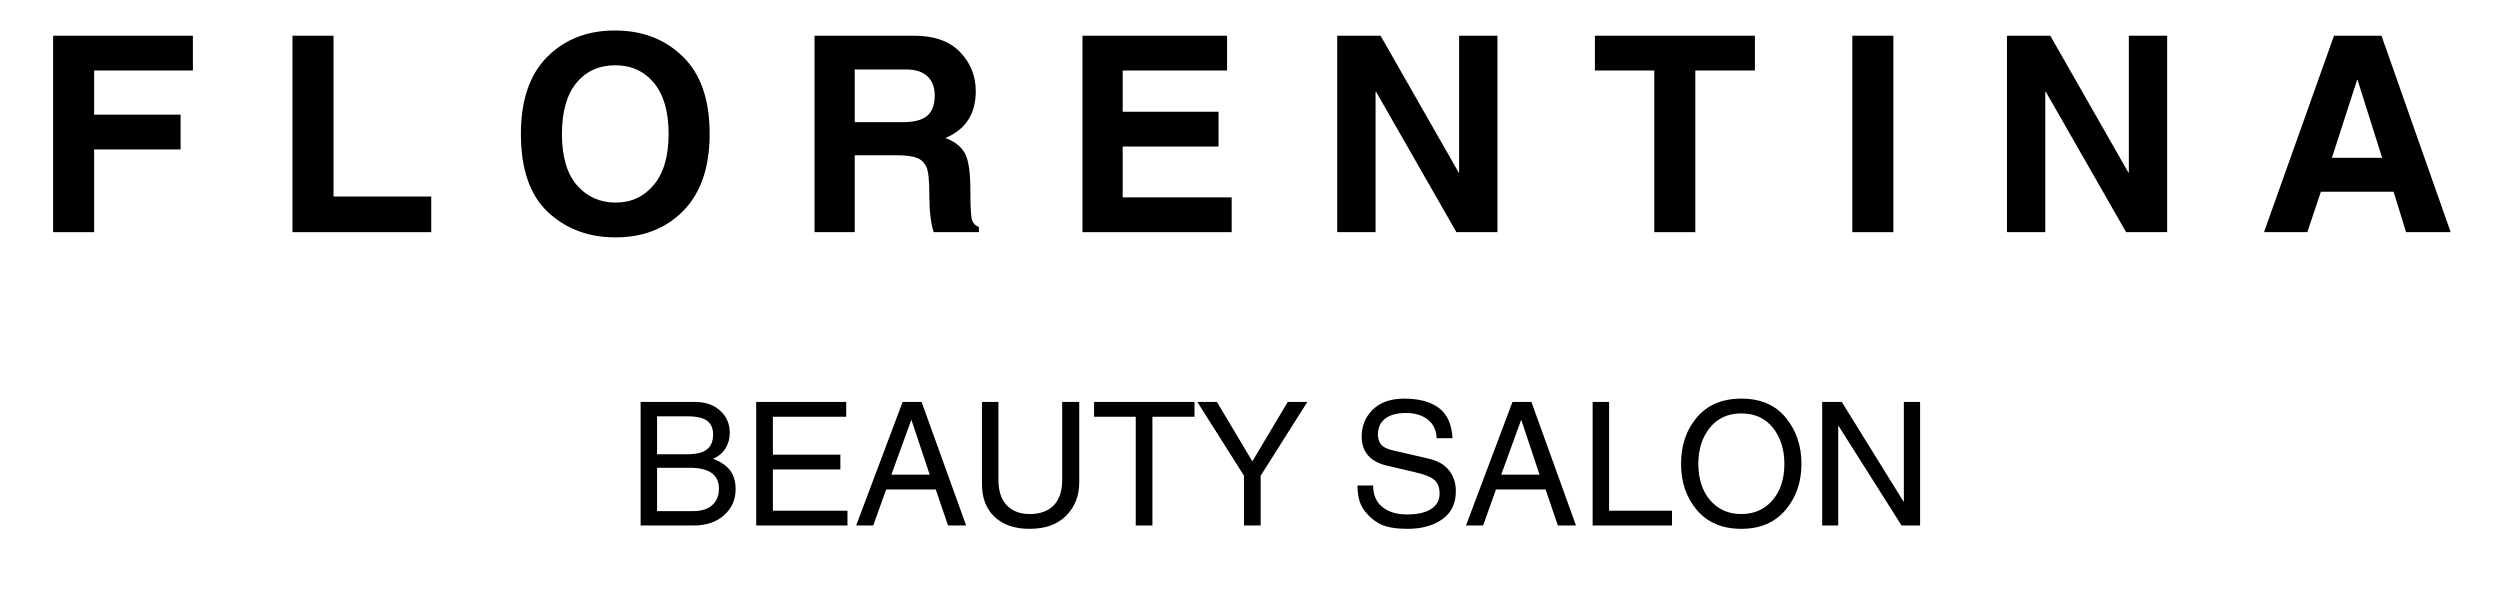
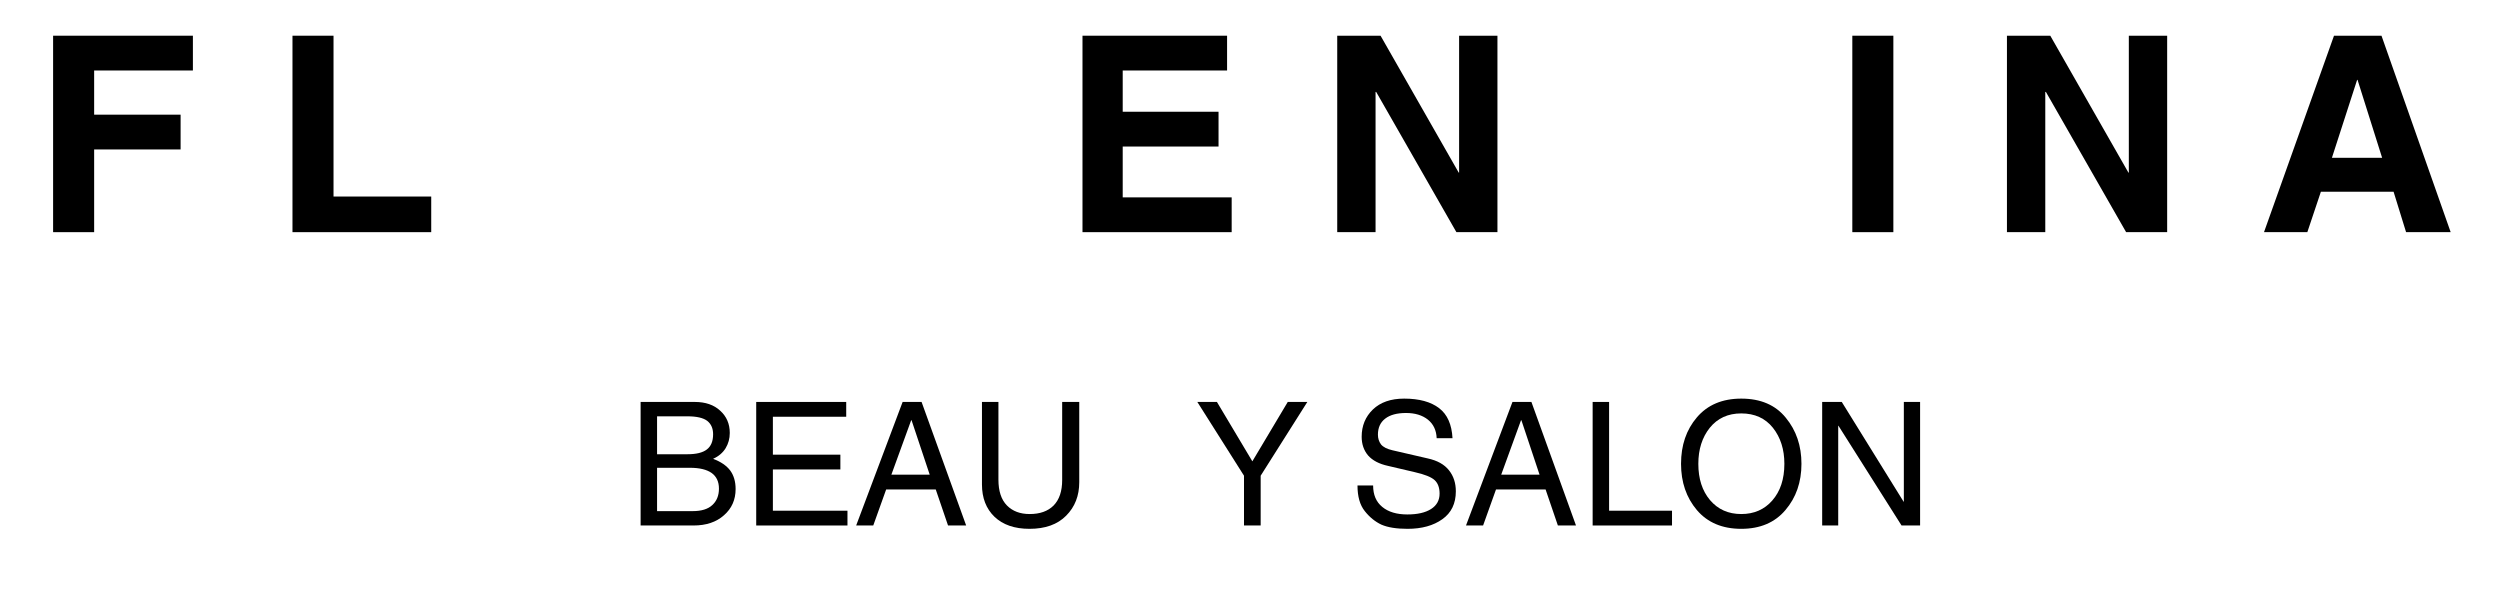
<svg xmlns="http://www.w3.org/2000/svg" width="250" zoomAndPan="magnify" viewBox="0 0 187.5 45" height="60" preserveAspectRatio="xMidYMid meet" version="1.2">
  <defs>
    <clipPath id="819de12066">
      <rect x="0" width="185" y="0" height="43" />
    </clipPath>
  </defs>
  <g id="15daaa9ab2">
    <g transform="matrix(1,0,0,1,2,1)">
      <g clip-path="url(#819de12066)">
        <g style="fill:#000000;fill-opacity:1;">
          <g transform="translate(0.483, 16.412)">
            <path style="stroke:none" d="M 4.578 0 L 1.5 0 L 1.5 -14.734 L 11.984 -14.734 L 11.984 -12.125 L 4.578 -12.125 L 4.578 -8.812 L 11.062 -8.812 L 11.062 -6.203 L 4.578 -6.203 Z M 4.578 0 " />
          </g>
        </g>
        <g style="fill:#000000;fill-opacity:1;">
          <g transform="translate(12.923, 16.412)">
            <path style="stroke:none" d="" />
          </g>
        </g>
        <g style="fill:#000000;fill-opacity:1;">
          <g transform="translate(18.436, 16.412)">
            <path style="stroke:none" d="M 4.578 -2.672 L 11.906 -2.672 L 11.906 0 L 1.5 0 L 1.5 -14.734 L 4.578 -14.734 Z M 4.578 -2.672 " />
          </g>
        </g>
        <g style="fill:#000000;fill-opacity:1;">
          <g transform="translate(30.695, 16.412)">
            <path style="stroke:none" d="" />
          </g>
        </g>
        <g style="fill:#000000;fill-opacity:1;">
          <g transform="translate(36.208, 16.412)">
-             <path style="stroke:none" d="M 3.938 -7.375 C 3.938 -5.656 4.316 -4.363 5.078 -3.5 C 5.836 -2.645 6.801 -2.219 7.969 -2.219 C 9.133 -2.219 10.086 -2.66 10.828 -3.547 C 11.566 -4.43 11.938 -5.707 11.938 -7.375 C 11.938 -9.031 11.57 -10.301 10.844 -11.188 C 10.113 -12.07 9.145 -12.516 7.938 -12.516 C 6.719 -12.516 5.742 -12.07 5.016 -11.188 C 4.297 -10.301 3.938 -9.031 3.938 -7.375 Z M 0.859 -7.375 C 0.859 -9.895 1.516 -11.816 2.828 -13.141 C 4.141 -14.461 5.832 -15.125 7.906 -15.125 C 9.977 -15.125 11.68 -14.469 13.016 -13.156 C 14.348 -11.852 15.016 -9.926 15.016 -7.375 C 15.016 -4.875 14.359 -2.953 13.047 -1.609 C 11.742 -0.273 10.039 0.391 7.938 0.391 C 5.938 0.391 4.254 -0.238 2.891 -1.5 C 1.535 -2.77 0.859 -4.727 0.859 -7.375 Z M 0.859 -7.375 " />
-           </g>
+             </g>
        </g>
        <g style="fill:#000000;fill-opacity:1;">
          <g transform="translate(52.076, 16.412)">
            <path style="stroke:none" d="" />
          </g>
        </g>
        <g style="fill:#000000;fill-opacity:1;">
          <g transform="translate(57.589, 16.412)">
-             <path style="stroke:none" d="M 8.125 -8.25 C 8.938 -8.25 9.535 -8.398 9.922 -8.703 C 10.316 -9.016 10.516 -9.535 10.516 -10.266 C 10.516 -10.867 10.332 -11.344 9.969 -11.688 C 9.602 -12.031 9.066 -12.203 8.359 -12.203 L 4.516 -12.203 L 4.516 -8.25 Z M 1.5 -14.734 L 8.953 -14.734 C 10.473 -14.734 11.625 -14.328 12.406 -13.516 C 13.195 -12.703 13.594 -11.723 13.594 -10.578 C 13.594 -8.867 12.832 -7.695 11.312 -7.062 C 12.02 -6.801 12.508 -6.414 12.781 -5.906 C 13.051 -5.406 13.188 -4.492 13.188 -3.172 C 13.188 -1.867 13.234 -1.098 13.328 -0.859 C 13.422 -0.629 13.586 -0.473 13.828 -0.391 L 13.828 0 L 10.438 0 C 10.219 -0.664 10.109 -1.617 10.109 -2.859 C 10.109 -3.91 10.035 -4.586 9.891 -4.891 C 9.754 -5.203 9.523 -5.426 9.203 -5.562 C 8.879 -5.695 8.379 -5.766 7.703 -5.766 L 4.516 -5.766 L 4.516 0 L 1.5 0 Z M 1.5 -14.734 " />
-           </g>
+             </g>
        </g>
        <g style="fill:#000000;fill-opacity:1;">
          <g transform="translate(72.173, 16.412)">
            <path style="stroke:none" d="" />
          </g>
        </g>
        <g style="fill:#000000;fill-opacity:1;">
          <g transform="translate(77.687, 16.412)">
            <path style="stroke:none" d="M 12.344 -12.125 L 4.516 -12.125 L 4.516 -9.031 L 11.703 -9.031 L 11.703 -6.422 L 4.516 -6.422 L 4.516 -2.609 L 12.688 -2.609 L 12.688 0 L 1.5 0 L 1.5 -14.734 L 12.344 -14.734 Z M 12.344 -12.125 " />
          </g>
        </g>
        <g style="fill:#000000;fill-opacity:1;">
          <g transform="translate(91.279, 16.412)">
            <path style="stroke:none" d="" />
          </g>
        </g>
        <g style="fill:#000000;fill-opacity:1;">
          <g transform="translate(96.792, 16.412)">
            <path style="stroke:none" d="M 10.641 -14.734 L 13.516 -14.734 L 13.516 0 L 10.438 0 L 4.422 -10.516 L 4.375 -10.516 L 4.375 0 L 1.5 0 L 1.5 -14.734 L 4.75 -14.734 L 10.609 -4.469 L 10.641 -4.469 Z M 10.641 -14.734 " />
          </g>
        </g>
        <g style="fill:#000000;fill-opacity:1;">
          <g transform="translate(111.808, 16.412)">
            <path style="stroke:none" d="" />
          </g>
        </g>
        <g style="fill:#000000;fill-opacity:1;">
          <g transform="translate(117.321, 16.412)">
-             <path style="stroke:none" d="M 7.828 0 L 4.75 0 L 4.75 -12.125 L 0.297 -12.125 L 0.297 -14.734 L 12.297 -14.734 L 12.297 -12.125 L 7.828 -12.125 Z M 7.828 0 " />
-           </g>
+             </g>
        </g>
        <g style="fill:#000000;fill-opacity:1;">
          <g transform="translate(129.911, 16.412)">
            <path style="stroke:none" d="" />
          </g>
        </g>
        <g style="fill:#000000;fill-opacity:1;">
          <g transform="translate(135.424, 16.412)">
            <path style="stroke:none" d="M 4.578 0 L 1.5 0 L 1.5 -14.734 L 4.578 -14.734 Z M 4.578 0 " />
          </g>
        </g>
        <g style="fill:#000000;fill-opacity:1;">
          <g transform="translate(141.508, 16.412)">
-             <path style="stroke:none" d="" />
-           </g>
+             </g>
        </g>
        <g style="fill:#000000;fill-opacity:1;">
          <g transform="translate(147.021, 16.412)">
            <path style="stroke:none" d="M 10.641 -14.734 L 13.516 -14.734 L 13.516 0 L 10.438 0 L 4.422 -10.516 L 4.375 -10.516 L 4.375 0 L 1.5 0 L 1.5 -14.734 L 4.75 -14.734 L 10.609 -4.469 L 10.641 -4.469 Z M 10.641 -14.734 " />
          </g>
        </g>
        <g style="fill:#000000;fill-opacity:1;">
          <g transform="translate(162.037, 16.412)">
            <path style="stroke:none" d="" />
          </g>
        </g>
        <g style="fill:#000000;fill-opacity:1;">
          <g transform="translate(167.55, 16.412)">
            <path style="stroke:none" d="M 5.344 -5.578 L 9.109 -5.578 L 7.266 -11.422 L 7.234 -11.422 Z M 3.5 0 L 0.25 0 L 5.5 -14.734 L 9.062 -14.734 L 14.25 0 L 10.906 0 L 9.969 -3.031 L 4.516 -3.031 Z M 3.5 0 " />
          </g>
        </g>
        <g style="fill:#000000;fill-opacity:1;">
          <g transform="translate(182.059, 16.412)">
            <path style="stroke:none" d="" />
          </g>
        </g>
        <g style="fill:#000000;fill-opacity:1;">
          <g transform="translate(44.999, 38.412)">
            <path style="stroke:none" d="M 1.047 -9.266 L 5.109 -9.266 C 5.91 -9.266 6.547 -9.047 7.016 -8.609 C 7.492 -8.18 7.734 -7.625 7.734 -6.938 C 7.734 -6.52 7.629 -6.141 7.422 -5.797 C 7.211 -5.453 6.898 -5.188 6.484 -5 C 7.066 -4.781 7.492 -4.488 7.766 -4.125 C 8.035 -3.758 8.172 -3.297 8.172 -2.734 C 8.172 -1.93 7.879 -1.273 7.297 -0.766 C 6.723 -0.254 5.961 0 5.016 0 L 1.047 0 Z M 2.281 -1.078 L 4.953 -1.078 C 5.609 -1.078 6.098 -1.227 6.422 -1.531 C 6.754 -1.832 6.922 -2.242 6.922 -2.766 C 6.922 -3.285 6.738 -3.676 6.375 -3.938 C 6.008 -4.195 5.469 -4.328 4.75 -4.328 L 2.281 -4.328 Z M 2.281 -5.344 L 4.562 -5.344 C 5.219 -5.344 5.703 -5.461 6.016 -5.703 C 6.328 -5.941 6.484 -6.32 6.484 -6.844 C 6.484 -7.281 6.336 -7.613 6.047 -7.844 C 5.754 -8.07 5.258 -8.188 4.562 -8.188 L 2.281 -8.188 Z M 2.281 -5.344 " />
          </g>
        </g>
        <g style="fill:#000000;fill-opacity:1;">
          <g transform="translate(53.669, 38.412)">
            <path style="stroke:none" d="M 7.891 0 L 1.047 0 L 1.047 -9.266 L 7.797 -9.266 L 7.797 -8.156 L 2.297 -8.156 L 2.297 -5.312 L 7.359 -5.312 L 7.359 -4.203 L 2.297 -4.203 L 2.297 -1.109 L 7.891 -1.109 Z M 7.891 0 " />
          </g>
        </g>
        <g style="fill:#000000;fill-opacity:1;">
          <g transform="translate(62.056, 38.412)">
            <path style="stroke:none" d="M 5.672 -3.812 L 4.312 -7.891 L 4.281 -7.891 L 2.797 -3.812 Z M 2.406 -2.703 L 1.438 0 L 0.156 0 L 3.641 -9.266 L 5.062 -9.266 L 8.406 0 L 7.047 0 L 6.125 -2.703 Z M 2.406 -2.703 " />
          </g>
        </g>
        <g style="fill:#000000;fill-opacity:1;">
          <g transform="translate(70.663, 38.412)">
            <path style="stroke:none" d="M 8.281 -9.266 L 8.281 -3.25 C 8.281 -2.227 7.953 -1.391 7.297 -0.734 C 6.648 -0.078 5.734 0.25 4.547 0.25 C 3.43 0.25 2.555 -0.051 1.922 -0.656 C 1.297 -1.258 0.984 -2.066 0.984 -3.078 L 0.984 -9.266 L 2.219 -9.266 L 2.219 -3.438 C 2.219 -2.582 2.43 -1.938 2.859 -1.5 C 3.285 -1.07 3.852 -0.859 4.562 -0.859 C 5.332 -0.859 5.93 -1.07 6.359 -1.5 C 6.785 -1.938 7 -2.57 7 -3.406 L 7 -9.266 Z M 8.281 -9.266 " />
          </g>
        </g>
        <g style="fill:#000000;fill-opacity:1;">
          <g transform="translate(79.9, 38.412)">
-             <path style="stroke:none" d="M 3.281 -8.156 L 0.156 -8.156 L 0.156 -9.266 L 7.688 -9.266 L 7.688 -8.156 L 4.531 -8.156 L 4.531 0 L 3.281 0 Z M 3.281 -8.156 " />
-           </g>
+             </g>
        </g>
        <g style="fill:#000000;fill-opacity:1;">
          <g transform="translate(87.738, 38.412)">
            <path style="stroke:none" d="M 4.812 0 L 3.562 0 L 3.562 -3.734 L 0.062 -9.266 L 1.531 -9.266 L 4.188 -4.812 L 6.844 -9.266 L 8.312 -9.266 L 4.812 -3.734 Z M 4.812 0 " />
          </g>
        </g>
        <g style="fill:#000000;fill-opacity:1;">
          <g transform="translate(96.1, 38.412)">
            <path style="stroke:none" d="" />
          </g>
        </g>
        <g style="fill:#000000;fill-opacity:1;">
          <g transform="translate(99.25, 38.412)">
            <path style="stroke:none" d="M 6.5 -6.547 C 6.477 -7.141 6.258 -7.602 5.844 -7.938 C 5.426 -8.27 4.879 -8.438 4.203 -8.438 C 3.523 -8.438 3.004 -8.297 2.641 -8.016 C 2.273 -7.734 2.094 -7.332 2.094 -6.812 C 2.094 -6.531 2.172 -6.285 2.328 -6.078 C 2.492 -5.879 2.781 -5.734 3.188 -5.641 L 5.828 -5.031 C 6.547 -4.875 7.078 -4.578 7.422 -4.141 C 7.766 -3.711 7.938 -3.188 7.938 -2.562 C 7.938 -1.645 7.598 -0.945 6.922 -0.469 C 6.254 0.008 5.383 0.25 4.312 0.25 C 3.488 0.25 2.836 0.145 2.359 -0.062 C 1.891 -0.281 1.473 -0.617 1.109 -1.078 C 0.742 -1.535 0.562 -2.176 0.562 -3 L 1.734 -3 C 1.734 -2.301 1.961 -1.766 2.422 -1.391 C 2.879 -1.016 3.504 -0.828 4.297 -0.828 C 5.055 -0.828 5.648 -0.961 6.078 -1.234 C 6.504 -1.504 6.719 -1.891 6.719 -2.391 C 6.719 -2.836 6.594 -3.176 6.344 -3.406 C 6.094 -3.633 5.598 -3.832 4.859 -4 L 2.859 -4.469 C 2.191 -4.613 1.691 -4.875 1.359 -5.25 C 1.035 -5.633 0.875 -6.102 0.875 -6.656 C 0.875 -7.477 1.156 -8.16 1.719 -8.703 C 2.281 -9.242 3.062 -9.516 4.062 -9.516 C 5.195 -9.516 6.07 -9.273 6.688 -8.797 C 7.301 -8.328 7.633 -7.578 7.688 -6.547 Z M 6.5 -6.547 " />
          </g>
        </g>
        <g style="fill:#000000;fill-opacity:1;">
          <g transform="translate(107.794, 38.412)">
            <path style="stroke:none" d="M 5.672 -3.812 L 4.312 -7.891 L 4.281 -7.891 L 2.797 -3.812 Z M 2.406 -2.703 L 1.438 0 L 0.156 0 L 3.641 -9.266 L 5.062 -9.266 L 8.406 0 L 7.047 0 L 6.125 -2.703 Z M 2.406 -2.703 " />
          </g>
        </g>
        <g style="fill:#000000;fill-opacity:1;">
          <g transform="translate(116.401, 38.412)">
            <path style="stroke:none" d="M 2.281 -1.109 L 7 -1.109 L 7 0 L 1.047 0 L 1.047 -9.266 L 2.281 -9.266 Z M 2.281 -1.109 " />
          </g>
        </g>
        <g style="fill:#000000;fill-opacity:1;">
          <g transform="translate(123.578, 38.412)">
            <path style="stroke:none" d="M 8.25 -4.625 C 8.25 -5.707 7.961 -6.609 7.391 -7.328 C 6.816 -8.047 6.023 -8.406 5.016 -8.406 C 4.023 -8.406 3.238 -8.047 2.656 -7.328 C 2.082 -6.609 1.797 -5.707 1.797 -4.625 C 1.797 -3.508 2.086 -2.602 2.672 -1.906 C 3.266 -1.207 4.047 -0.859 5.016 -0.859 C 5.973 -0.859 6.75 -1.195 7.344 -1.875 C 7.945 -2.562 8.25 -3.477 8.25 -4.625 Z M 9.531 -4.625 C 9.531 -3.25 9.129 -2.094 8.328 -1.156 C 7.535 -0.219 6.43 0.25 5.016 0.25 C 3.598 0.25 2.488 -0.219 1.688 -1.156 C 0.895 -2.094 0.5 -3.25 0.5 -4.625 C 0.5 -6.02 0.895 -7.18 1.688 -8.109 C 2.488 -9.047 3.598 -9.516 5.016 -9.516 C 6.473 -9.516 7.586 -9.035 8.359 -8.078 C 9.141 -7.129 9.531 -5.977 9.531 -4.625 Z M 9.531 -4.625 " />
          </g>
        </g>
        <g style="fill:#000000;fill-opacity:1;">
          <g transform="translate(133.616, 38.412)">
            <path style="stroke:none" d="M 7.172 -9.266 L 8.391 -9.266 L 8.391 0 L 7 0 L 2.266 -7.484 L 2.25 -7.484 L 2.25 0 L 1.047 0 L 1.047 -9.266 L 2.516 -9.266 L 7.156 -1.781 L 7.172 -1.781 Z M 7.172 -9.266 " />
          </g>
        </g>
      </g>
    </g>
  </g>
</svg>